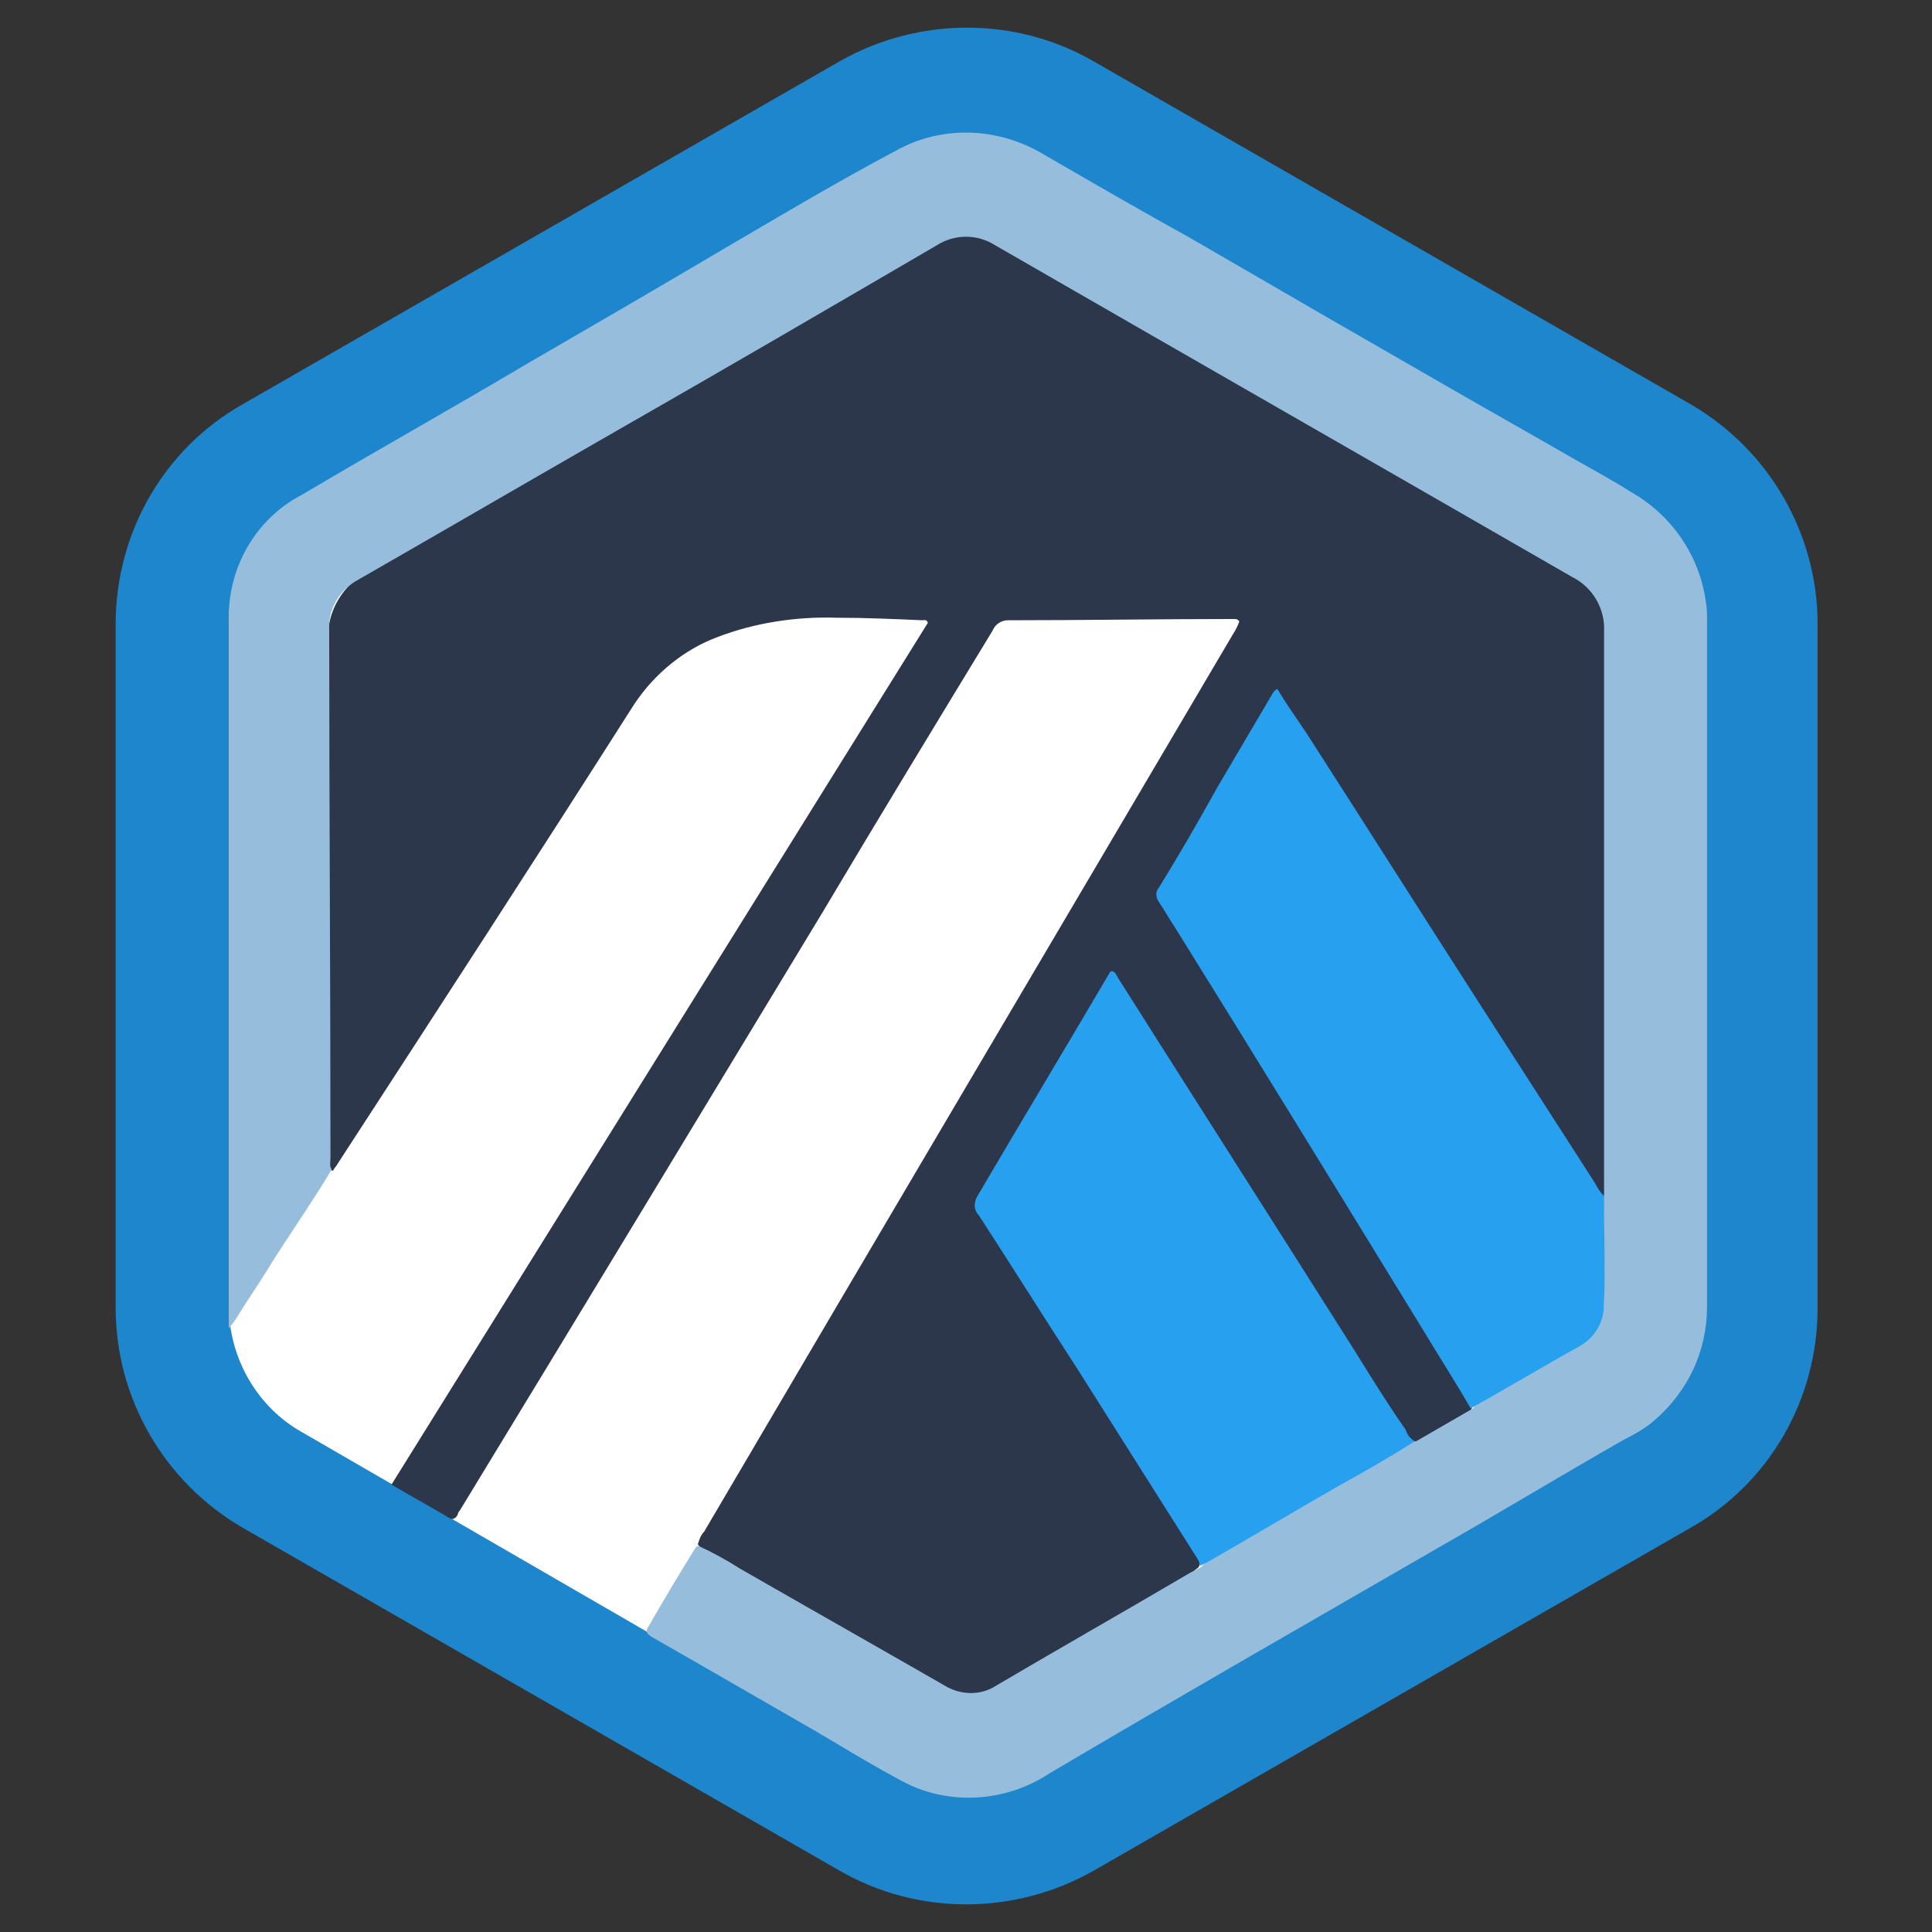
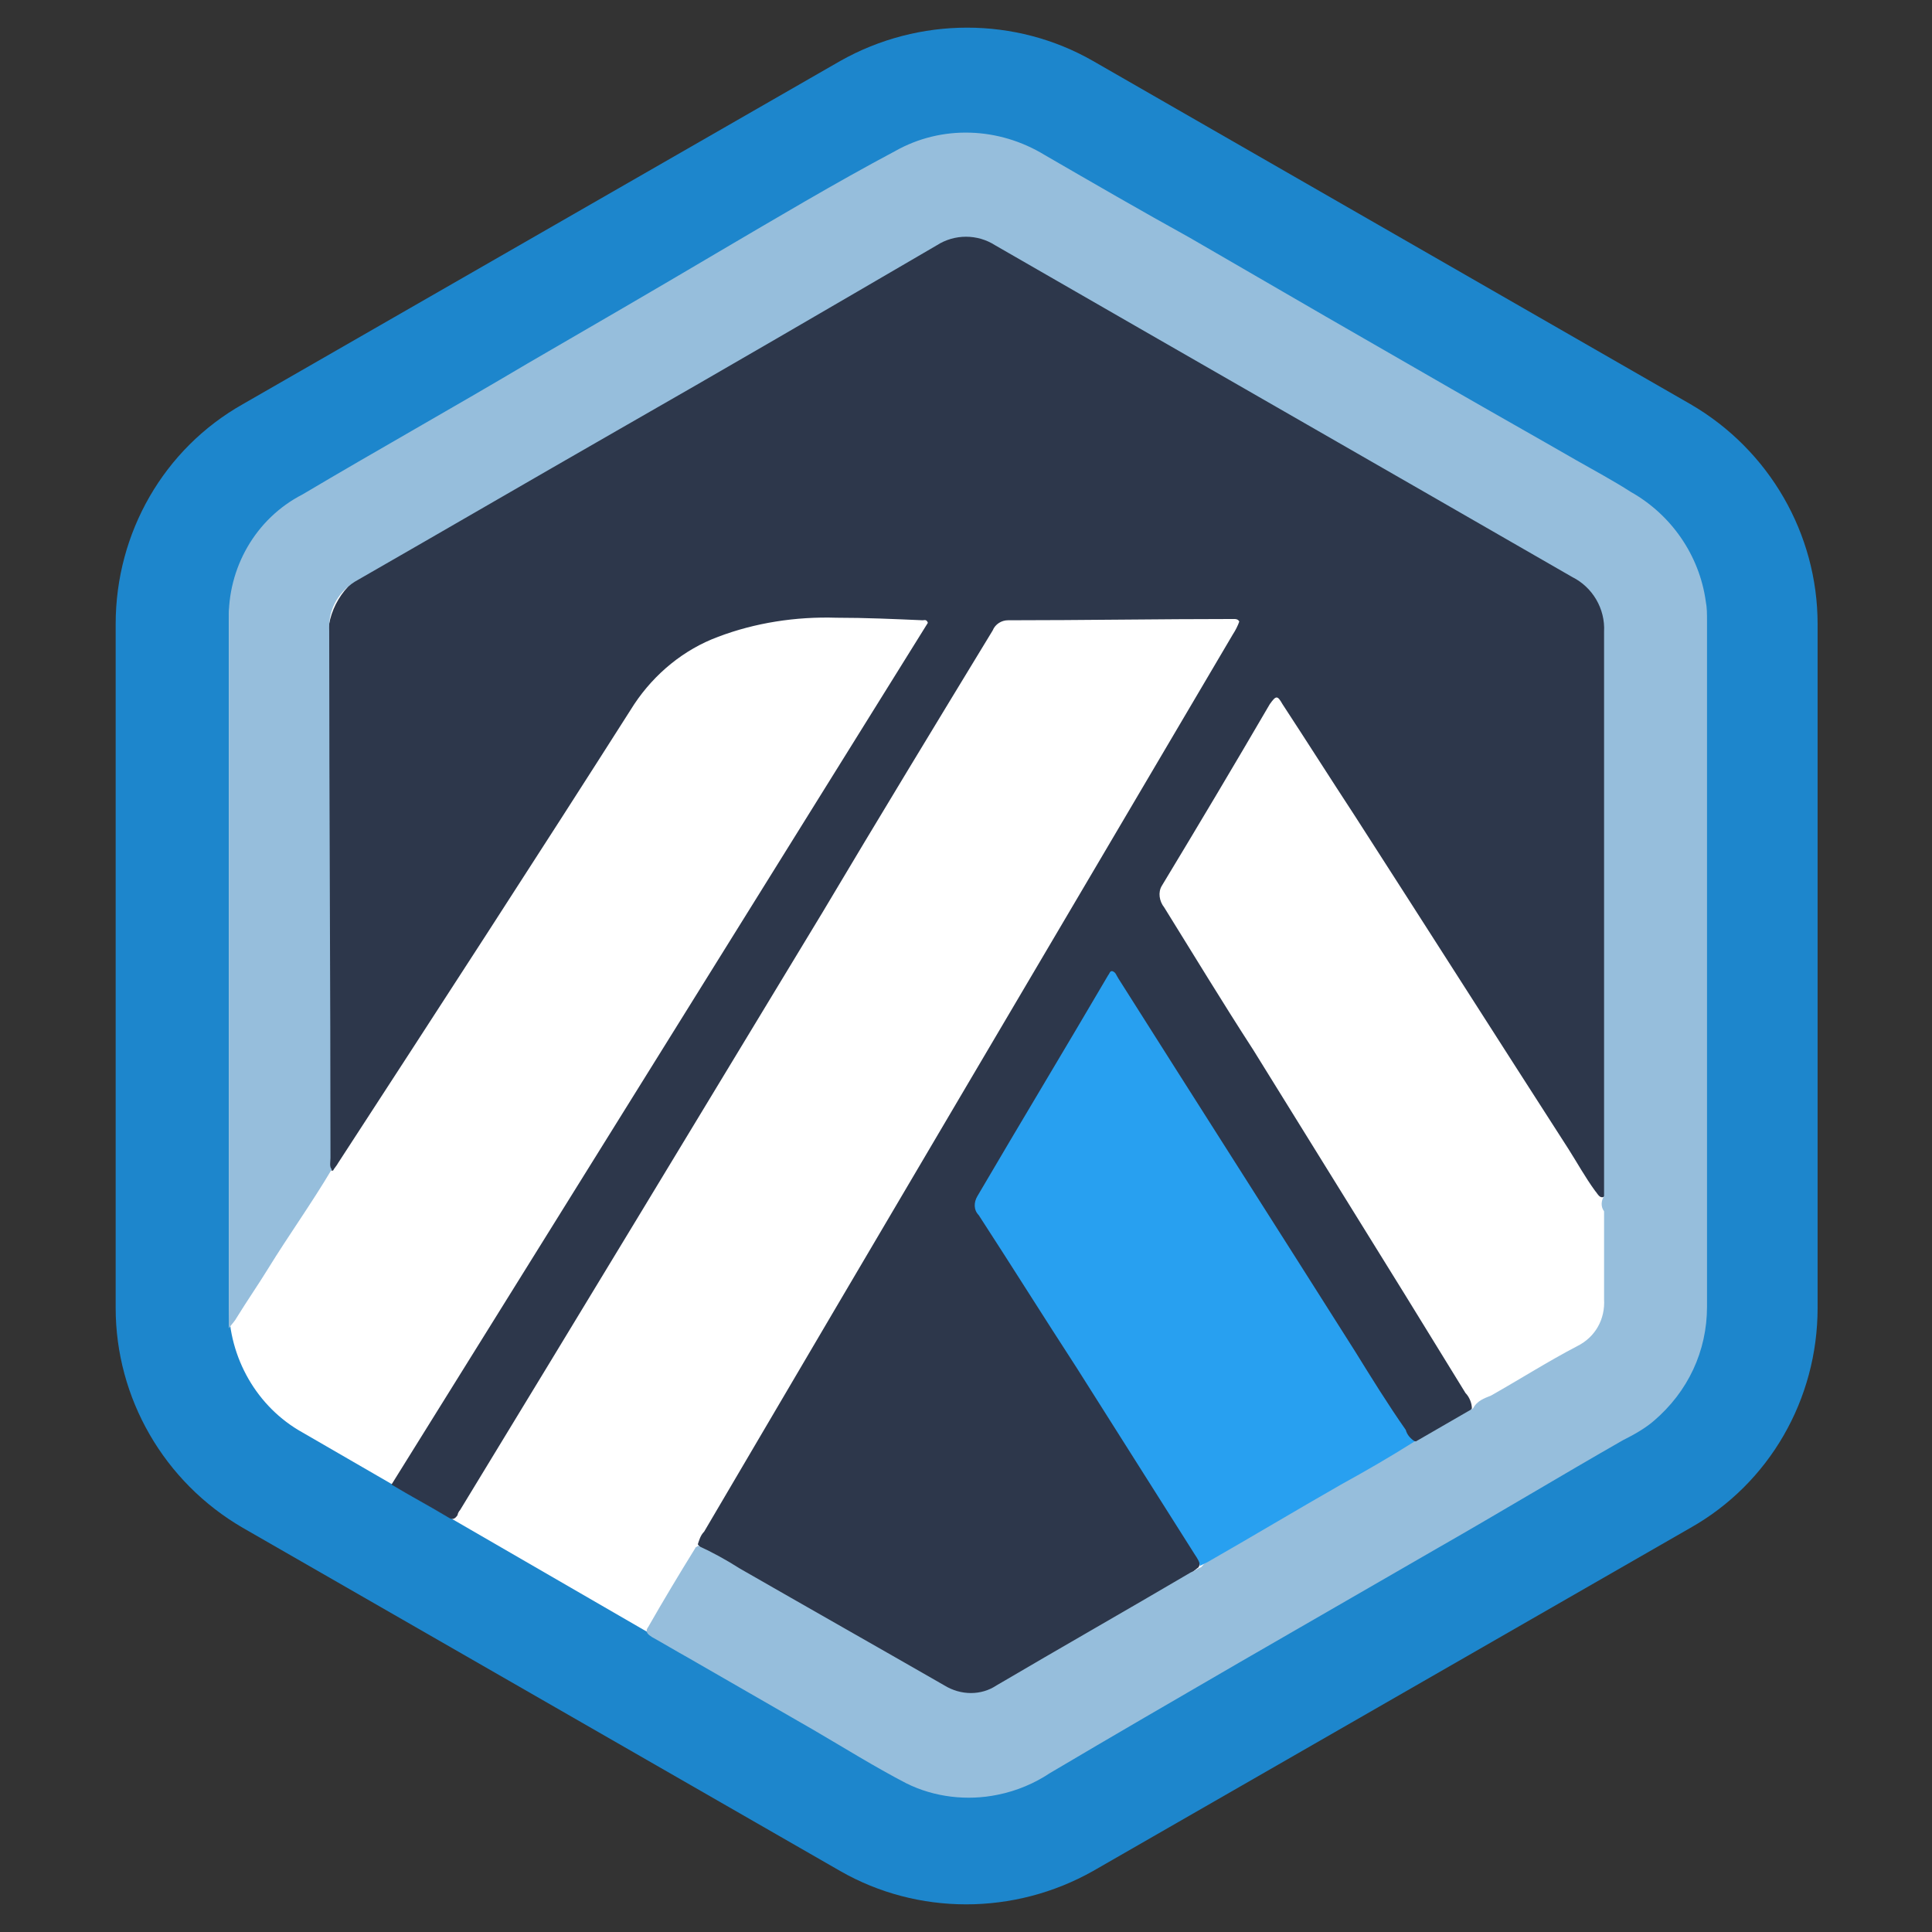
<svg xmlns="http://www.w3.org/2000/svg" version="1.1" id="Layer_1" x="0px" y="0px" viewBox="0 0 152 152" style="enable-background:new 0 0 152 152;" xml:space="preserve">
  <rect x="0" y="0" width="152" height="152" fill="#333333" stroke="none" />
  <style type="text/css">
	.st0{fill:#1D86CC;}
	.st1{fill:#FFFFFF;}
	.st2{fill:#2D374B;}
	.st3{fill:#96BEDC;}
	.st4{fill:#28A0F0;}
</style>
  <g>
-     <path id="Polygon_1" class="st0" d="M143,102.9c0,7.2-3.8,13.8-10,17.3l-47,27c-6.2,3.5-13.8,3.5-19.9,0l-47-27   c-6.2-3.6-10-10.2-10-17.3V49.1c0-7.2,3.8-13.8,10-17.3l47-27c6.2-3.5,13.8-3.5,19.9,0l47,27c6.2,3.6,10,10.2,10,17.3V102.9z" />
+     <path id="Polygon_1" class="st0" d="M143,102.9c0,7.2-3.8,13.8-10,17.3l-47,27c-6.2,3.5-13.8,3.5-19.9,0l-47-27   c-6.2-3.6-10-10.2-10-17.3V49.1c0-7.2,3.8-13.8,10-17.3l47-27c6.2-3.5,13.8-3.5,19.9,0l47,27c6.2,3.6,10,10.2,10,17.3V102.9" />
    <path id="Path_83" class="st1" d="M70.2,12.2L23.8,39c-3.6,2.1-5.8,5.9-5.8,10l0,53.7c0,4.1,2.2,8,5.8,10l46.5,26.9   c3.6,2.1,8,2.1,11.6,0l46.4-26.8c3.6-2.1,5.8-5.9,5.8-10l0-53.7c0-4.1-2.2-8-5.8-10L81.8,12.3C78.2,10.2,73.8,10.2,70.2,12.2   L70.2,12.2z" />
    <path id="Path_84" class="st2" d="M54.9,121.5c0.1-0.3,0.2-0.7,0.5-1C69.2,97,83.1,73.5,97,49.9c0.2-0.3,0.4-0.7,0.5-1   c-0.1-0.2-0.3-0.2-0.4-0.2c-5.9,0-11.9,0.1-17.8,0.1c-0.5,0-1,0.3-1.2,0.8c-4.5,7.4-9,14.8-13.4,22.2c-9.5,15.7-19,31.4-28.5,47   c-0.1,0.1-0.2,0.3-0.2,0.4c-0.2,0.3-0.4,0.4-0.7,0.2c-1.5-0.9-3-1.7-4.5-2.6L73,49c-0.1-0.3-0.3-0.2-0.4-0.2   c-2.3-0.1-4.5-0.2-6.8-0.2c-3.2-0.1-6.4,0.4-9.3,1.5c-2.7,1-5,2.9-6.6,5.3c-7.7,12.1-15.5,24.1-23.3,36.1c-0.1,0.2-0.3,0.4-0.4,0.6   c-0.4,0-0.4-0.4-0.4-0.6c0-0.4,0-0.8,0-1.2c0-13.3,0-26.6,0-39.9c-0.1-2.3,1.2-4.5,3.3-5.5c10.2-5.8,20.4-11.8,30.6-17.7   c4.5-2.6,9.1-5.2,13.6-7.9c1.7-1.2,4-1.2,5.7,0c8.3,4.9,16.7,9.6,25,14.4c6.3,3.6,12.6,7.2,18.9,10.9c0.5,0.3,0.9,0.5,1.3,0.8   c1.5,0.8,2.4,2.4,2.3,4.1c0,14.5,0,28.9,0,43.4c0,0.4,0,0.7-0.1,1.1c-0.5,0.5-0.7-0.1-0.9-0.3c-0.8-1.1-1.4-2.2-2.1-3.3   c-5.6-8.7-11.2-17.5-16.8-26.2c-1.9-2.9-3.8-5.9-5.7-8.8c-0.4-0.7-0.5-0.7-1,0c-2.8,4.8-5.6,9.5-8.5,14.3c-0.3,0.5-0.2,1.2,0.2,1.7   c2.3,3.7,4.6,7.5,7,11.2l11.9,19.2c1.6,2.6,3.2,5.2,4.8,7.8c0.3,0.3,0.5,0.8,0.5,1.2c-0.3,0.6-1,0.8-1.5,1.1   c-0.9,0.7-1.9,1.2-3,1.6c-0.6-0.1-0.8-0.7-1-1.1c-3.7-5.7-7.3-11.5-10.9-17.2c-3.8-5.9-7.5-11.8-11.3-17.7c-0.5-0.8-0.6-0.8-1,0   C83.7,83,80.5,88.5,77.2,94c-0.3,0.5-0.3,1.2,0.1,1.7c4.4,6.8,8.7,13.7,13.1,20.6c1.2,1.9,2.5,3.8,3.6,5.7c0.2,0.4,0.6,0.7,0.3,1.3   c-1.1,0.9-2.4,1.7-3.7,2.3c-4.1,2.4-8.2,4.8-12.3,7.1c-1.3,0.9-3.1,0.9-4.4,0c-6-3.5-12.1-7-18.1-10.4   C55.5,122.2,55.2,121.9,54.9,121.5z" />
    <path id="Path_85" class="st3" d="M126.2,94.1c0-0.4,0-0.7,0-1.1c0-14.4,0-28.9,0-43.3c0.1-1.8-0.9-3.5-2.5-4.3   c-15.1-8.7-30.3-17.4-45.4-26.1c-1.4-0.9-3.2-0.9-4.6,0c-8.4,4.9-16.8,9.8-25.2,14.6c-6.8,3.9-13.5,7.8-20.3,11.7   c-1.5,0.8-2.4,2.3-2.3,4c0,13.8,0.1,27.7,0.1,41.5c0,0.3-0.1,0.7,0.1,0.9c-1.6,2.7-3.4,5.2-5,7.8c-0.8,1.3-1.7,2.6-2.5,3.9   c-0.1,0.2-0.3,0.4-0.6,0.8c0-0.4,0-0.7,0-0.9c0-18.3,0-36.5,0-54.8c-0.1-4.1,2.1-8,5.8-9.9c5.9-3.5,11.8-6.8,17.7-10.3   c5-2.9,10-5.8,14.9-8.7c4.6-2.7,9.3-5.5,14-8c3.7-2.1,8.2-1.9,11.8,0.3c3.8,2.2,7.6,4.4,11.4,6.5c3.6,2.1,7.1,4.1,10.7,6.2   c3.3,1.9,6.6,3.8,9.9,5.7c3.3,1.9,6.5,3.7,9.8,5.6c1.4,0.8,2.9,1.6,4.3,2.5c3.2,1.8,5.4,5,5.9,8.6c0.1,0.5,0.1,1,0.1,1.6   c0,18,0,35.9,0,53.9c0,3.5-1.5,6.7-4.2,9c-0.7,0.6-1.6,1.1-2.4,1.5c-4.9,2.8-9.7,5.7-14.6,8.5c-5.2,3-10.4,6-15.6,9   c-5,2.9-10,5.8-14.9,8.7c-1.2,0.8-2.6,1.4-4.1,1.7c-2.4,0.5-5,0.2-7.2-0.9c-2.5-1.3-4.9-2.8-7.3-4.2c-3.3-1.9-6.6-3.8-9.9-5.7   c-0.9-0.5-1.9-1.1-2.8-1.6c-0.3-0.2-0.6-0.4-0.3-0.8c1.2-2.1,2.4-4.1,3.7-6.2c0-0.1,0.2-0.1,0.2-0.2c1.1,0.5,2.2,1.1,3.3,1.8   c5.4,3.1,10.7,6.1,16.1,9.2c1.3,0.8,2.9,0.8,4.1,0c5.1-3,10.2-5.9,15.3-8.9c0.3-0.1,0.5-0.3,0.8-0.4c0.5-0.6,1.1-1.1,1.9-1.4   c4.6-2.6,9.2-5.3,13.8-8c0.4-0.2,0.7-0.6,1.2-0.5l4.5-2.6c0.3-0.6,0.9-0.8,1.4-1c2.3-1.3,4.5-2.7,6.8-3.9c1.4-0.7,2.2-2.1,2.1-3.7   c0-2.3,0-4.6,0-6.9C125.9,94.9,126,94.4,126.2,94.1z" />
-     <path id="Path_90" class="st4" d="M126.2,94.1c0,2.8,0.1,5.7,0,8.5c0,1.4-0.7,2.6-1.9,3.3c-2.9,1.6-5.7,3.3-8.6,4.9   c-1.2-2.1-2.5-4.1-3.7-6.1C105.5,94.1,99,83.5,92.4,72.9c-0.4-0.6-0.8-1.3-1.2-1.9c-0.3-0.4-0.3-0.9,0-1.2c1.6-2.6,3.1-5.2,4.6-7.9   l4.3-7.3c0.1-0.2,0.2-0.3,0.4-0.4c0.7,1.2,1.5,2.3,2.3,3.5c4.5,7,9,14.1,13.5,21.1c3.1,4.8,6.1,9.5,9.2,14.3   C125.7,93.5,125.9,93.8,126.2,94.1z" />
    <path id="Path_91" class="st4" d="M111.3,113.4c-1.9,1.2-3.8,2.3-5.8,3.4c-3.5,2-7,4.1-10.5,6.1c-0.2,0.1-0.4,0.2-0.6,0.3   c0-0.3-0.2-0.6-0.4-0.9c-3.1-4.9-6.2-9.8-9.3-14.7c-2.6-4-5.1-8-7.7-12c-0.4-0.4-0.4-1-0.1-1.5c3.4-5.8,6.9-11.6,10.3-17.4   c0.1-0.1,0.1-0.3,0.3-0.3c0.3,0.1,0.3,0.3,0.5,0.6c6.2,9.8,12.4,19.5,18.6,29.3c1.3,2.1,2.6,4.2,4,6.2   C110.7,112.9,111,113.2,111.3,113.4L111.3,113.4z" />
  </g>
</svg>